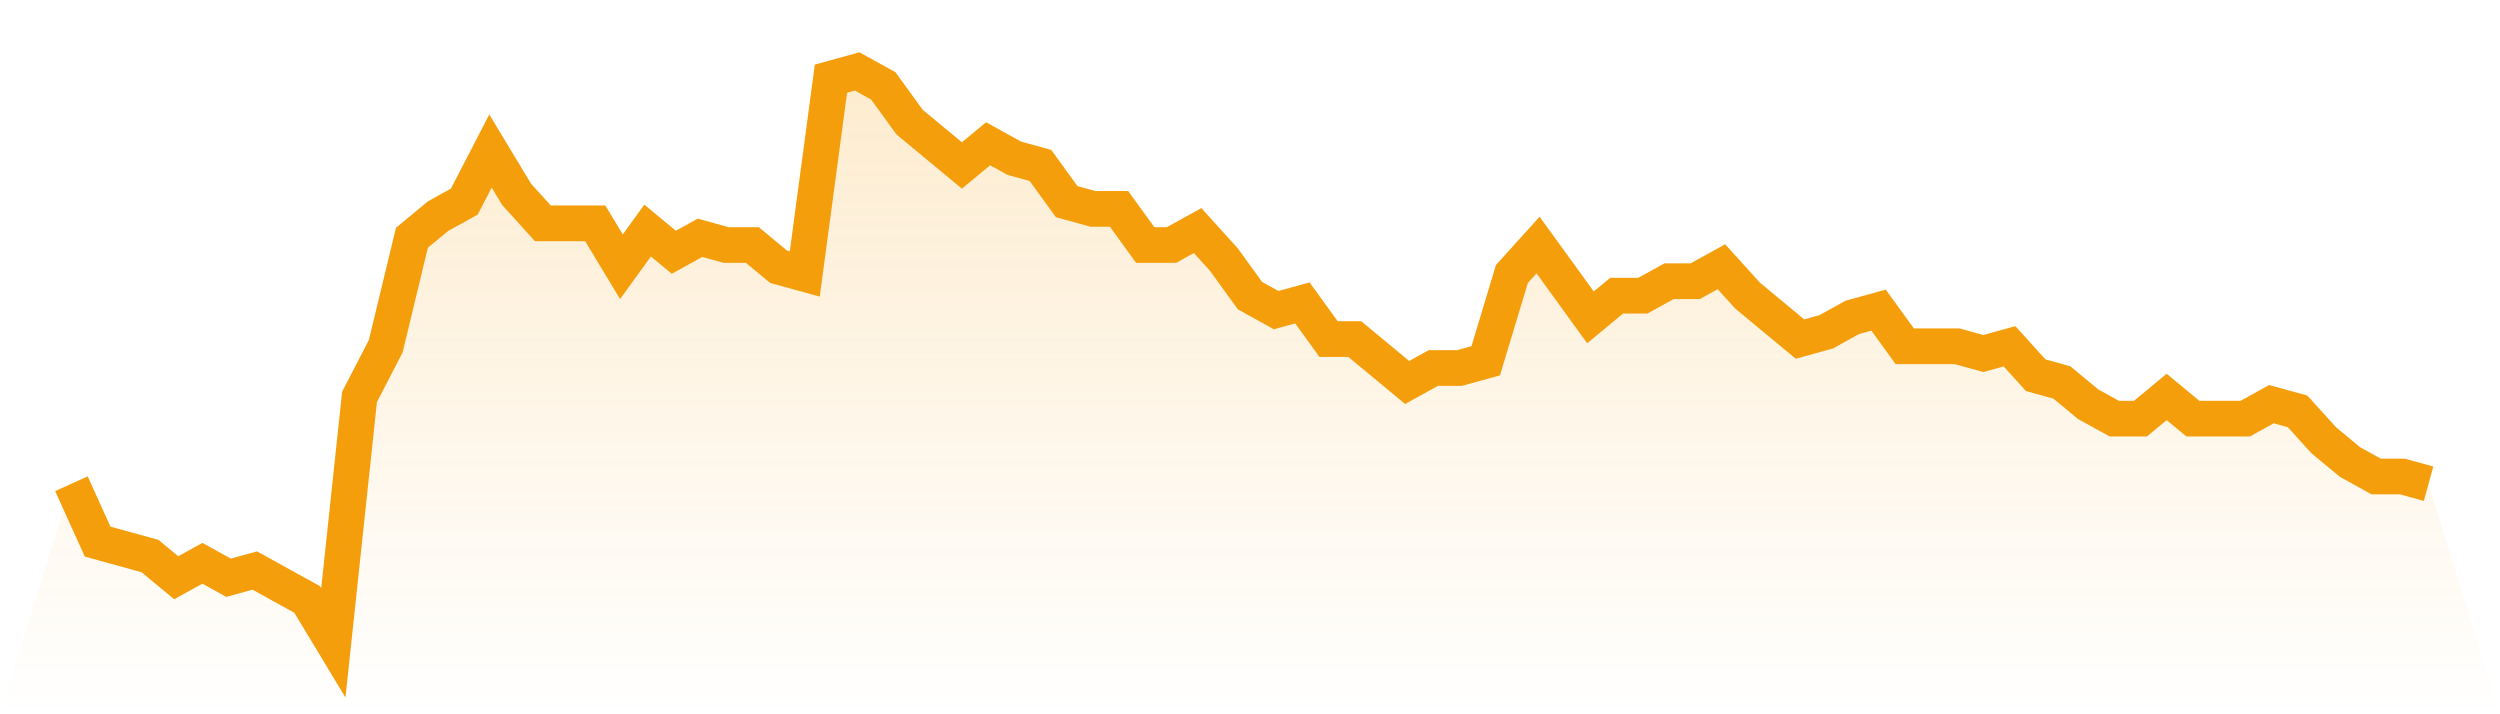
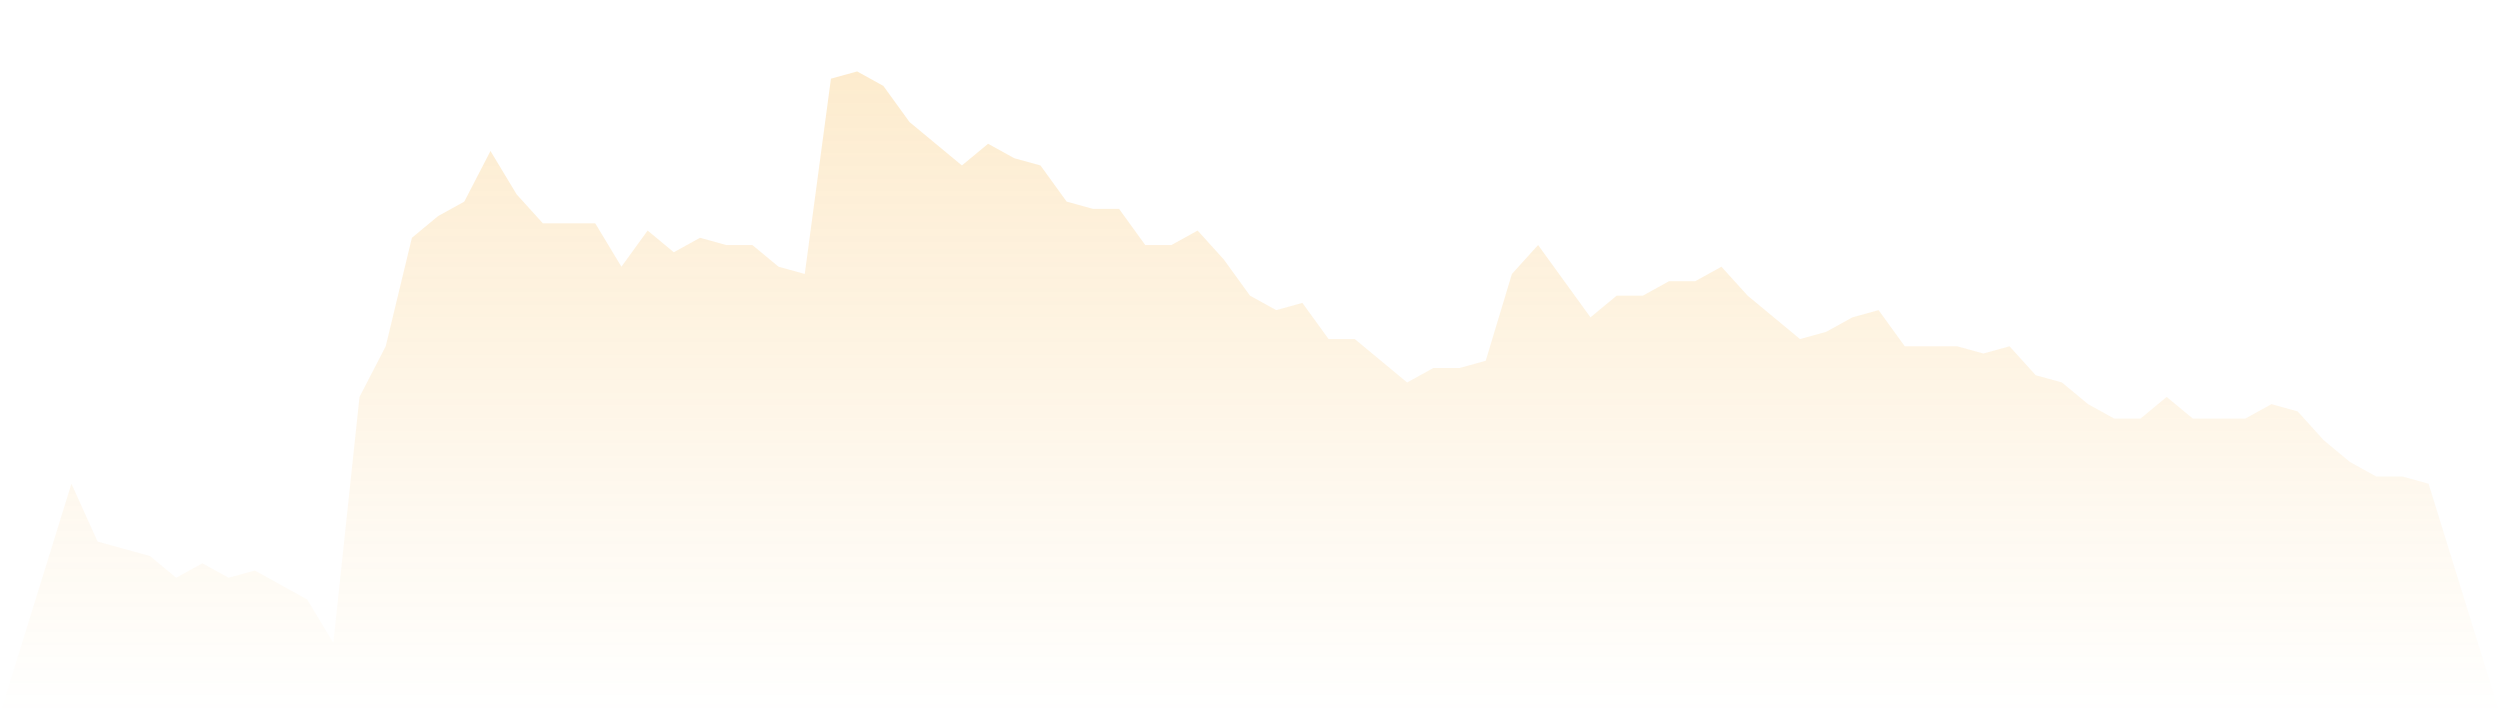
<svg xmlns="http://www.w3.org/2000/svg" viewBox="0 0 140 40">
  <defs>
    <linearGradient id="gradient" x1="0" x2="0" y1="0" y2="1">
      <stop offset="0%" stop-color="#f59e0b" stop-opacity="0.2" />
      <stop offset="100%" stop-color="#f59e0b" stop-opacity="0" />
    </linearGradient>
  </defs>
  <path d="M4,27.089 L4,27.089 L5.467,30.329 L6.933,30.734 L8.4,31.139 L9.867,32.354 L11.333,31.544 L12.8,32.354 L14.267,31.949 L15.733,32.759 L17.2,33.57 L18.667,36 L20.133,22.228 L21.6,19.392 L23.067,13.316 L24.533,12.101 L26,11.291 L27.467,8.456 L28.933,10.886 L30.4,12.506 L31.867,12.506 L33.333,12.506 L34.8,14.937 L36.267,12.911 L37.733,14.127 L39.2,13.316 L40.667,13.722 L42.133,13.722 L43.6,14.937 L45.067,15.342 L46.533,4.405 L48,4 L49.467,4.81 L50.933,6.835 L52.4,8.051 L53.867,9.266 L55.333,8.051 L56.8,8.861 L58.267,9.266 L59.733,11.291 L61.2,11.696 L62.667,11.696 L64.133,13.722 L65.6,13.722 L67.067,12.911 L68.533,14.532 L70,16.557 L71.467,17.367 L72.933,16.962 L74.4,18.987 L75.867,18.987 L77.333,20.203 L78.8,21.418 L80.267,20.608 L81.733,20.608 L83.2,20.203 L84.667,15.342 L86.133,13.722 L87.6,15.747 L89.067,17.772 L90.533,16.557 L92,16.557 L93.467,15.747 L94.933,15.747 L96.4,14.937 L97.867,16.557 L99.333,17.772 L100.8,18.987 L102.267,18.582 L103.733,17.772 L105.2,17.367 L106.667,19.392 L108.133,19.392 L109.6,19.392 L111.067,19.797 L112.533,19.392 L114,21.013 L115.467,21.418 L116.933,22.633 L118.4,23.443 L119.867,23.443 L121.333,22.228 L122.8,23.443 L124.267,23.443 L125.733,23.443 L127.2,22.633 L128.667,23.038 L130.133,24.658 L131.6,25.873 L133.067,26.684 L134.533,26.684 L136,27.089 L140,40 L0,40 z" fill="url(#gradient)" />
-   <path d="M4,27.089 L4,27.089 L5.467,30.329 L6.933,30.734 L8.4,31.139 L9.867,32.354 L11.333,31.544 L12.8,32.354 L14.267,31.949 L15.733,32.759 L17.2,33.57 L18.667,36 L20.133,22.228 L21.6,19.392 L23.067,13.316 L24.533,12.101 L26,11.291 L27.467,8.456 L28.933,10.886 L30.4,12.506 L31.867,12.506 L33.333,12.506 L34.8,14.937 L36.267,12.911 L37.733,14.127 L39.2,13.316 L40.667,13.722 L42.133,13.722 L43.6,14.937 L45.067,15.342 L46.533,4.405 L48,4 L49.467,4.81 L50.933,6.835 L52.4,8.051 L53.867,9.266 L55.333,8.051 L56.8,8.861 L58.267,9.266 L59.733,11.291 L61.2,11.696 L62.667,11.696 L64.133,13.722 L65.6,13.722 L67.067,12.911 L68.533,14.532 L70,16.557 L71.467,17.367 L72.933,16.962 L74.4,18.987 L75.867,18.987 L77.333,20.203 L78.8,21.418 L80.267,20.608 L81.733,20.608 L83.2,20.203 L84.667,15.342 L86.133,13.722 L87.6,15.747 L89.067,17.772 L90.533,16.557 L92,16.557 L93.467,15.747 L94.933,15.747 L96.4,14.937 L97.867,16.557 L99.333,17.772 L100.8,18.987 L102.267,18.582 L103.733,17.772 L105.2,17.367 L106.667,19.392 L108.133,19.392 L109.6,19.392 L111.067,19.797 L112.533,19.392 L114,21.013 L115.467,21.418 L116.933,22.633 L118.4,23.443 L119.867,23.443 L121.333,22.228 L122.8,23.443 L124.267,23.443 L125.733,23.443 L127.2,22.633 L128.667,23.038 L130.133,24.658 L131.6,25.873 L133.067,26.684 L134.533,26.684 L136,27.089" fill="none" stroke="#f59e0b" stroke-width="2" />
</svg>